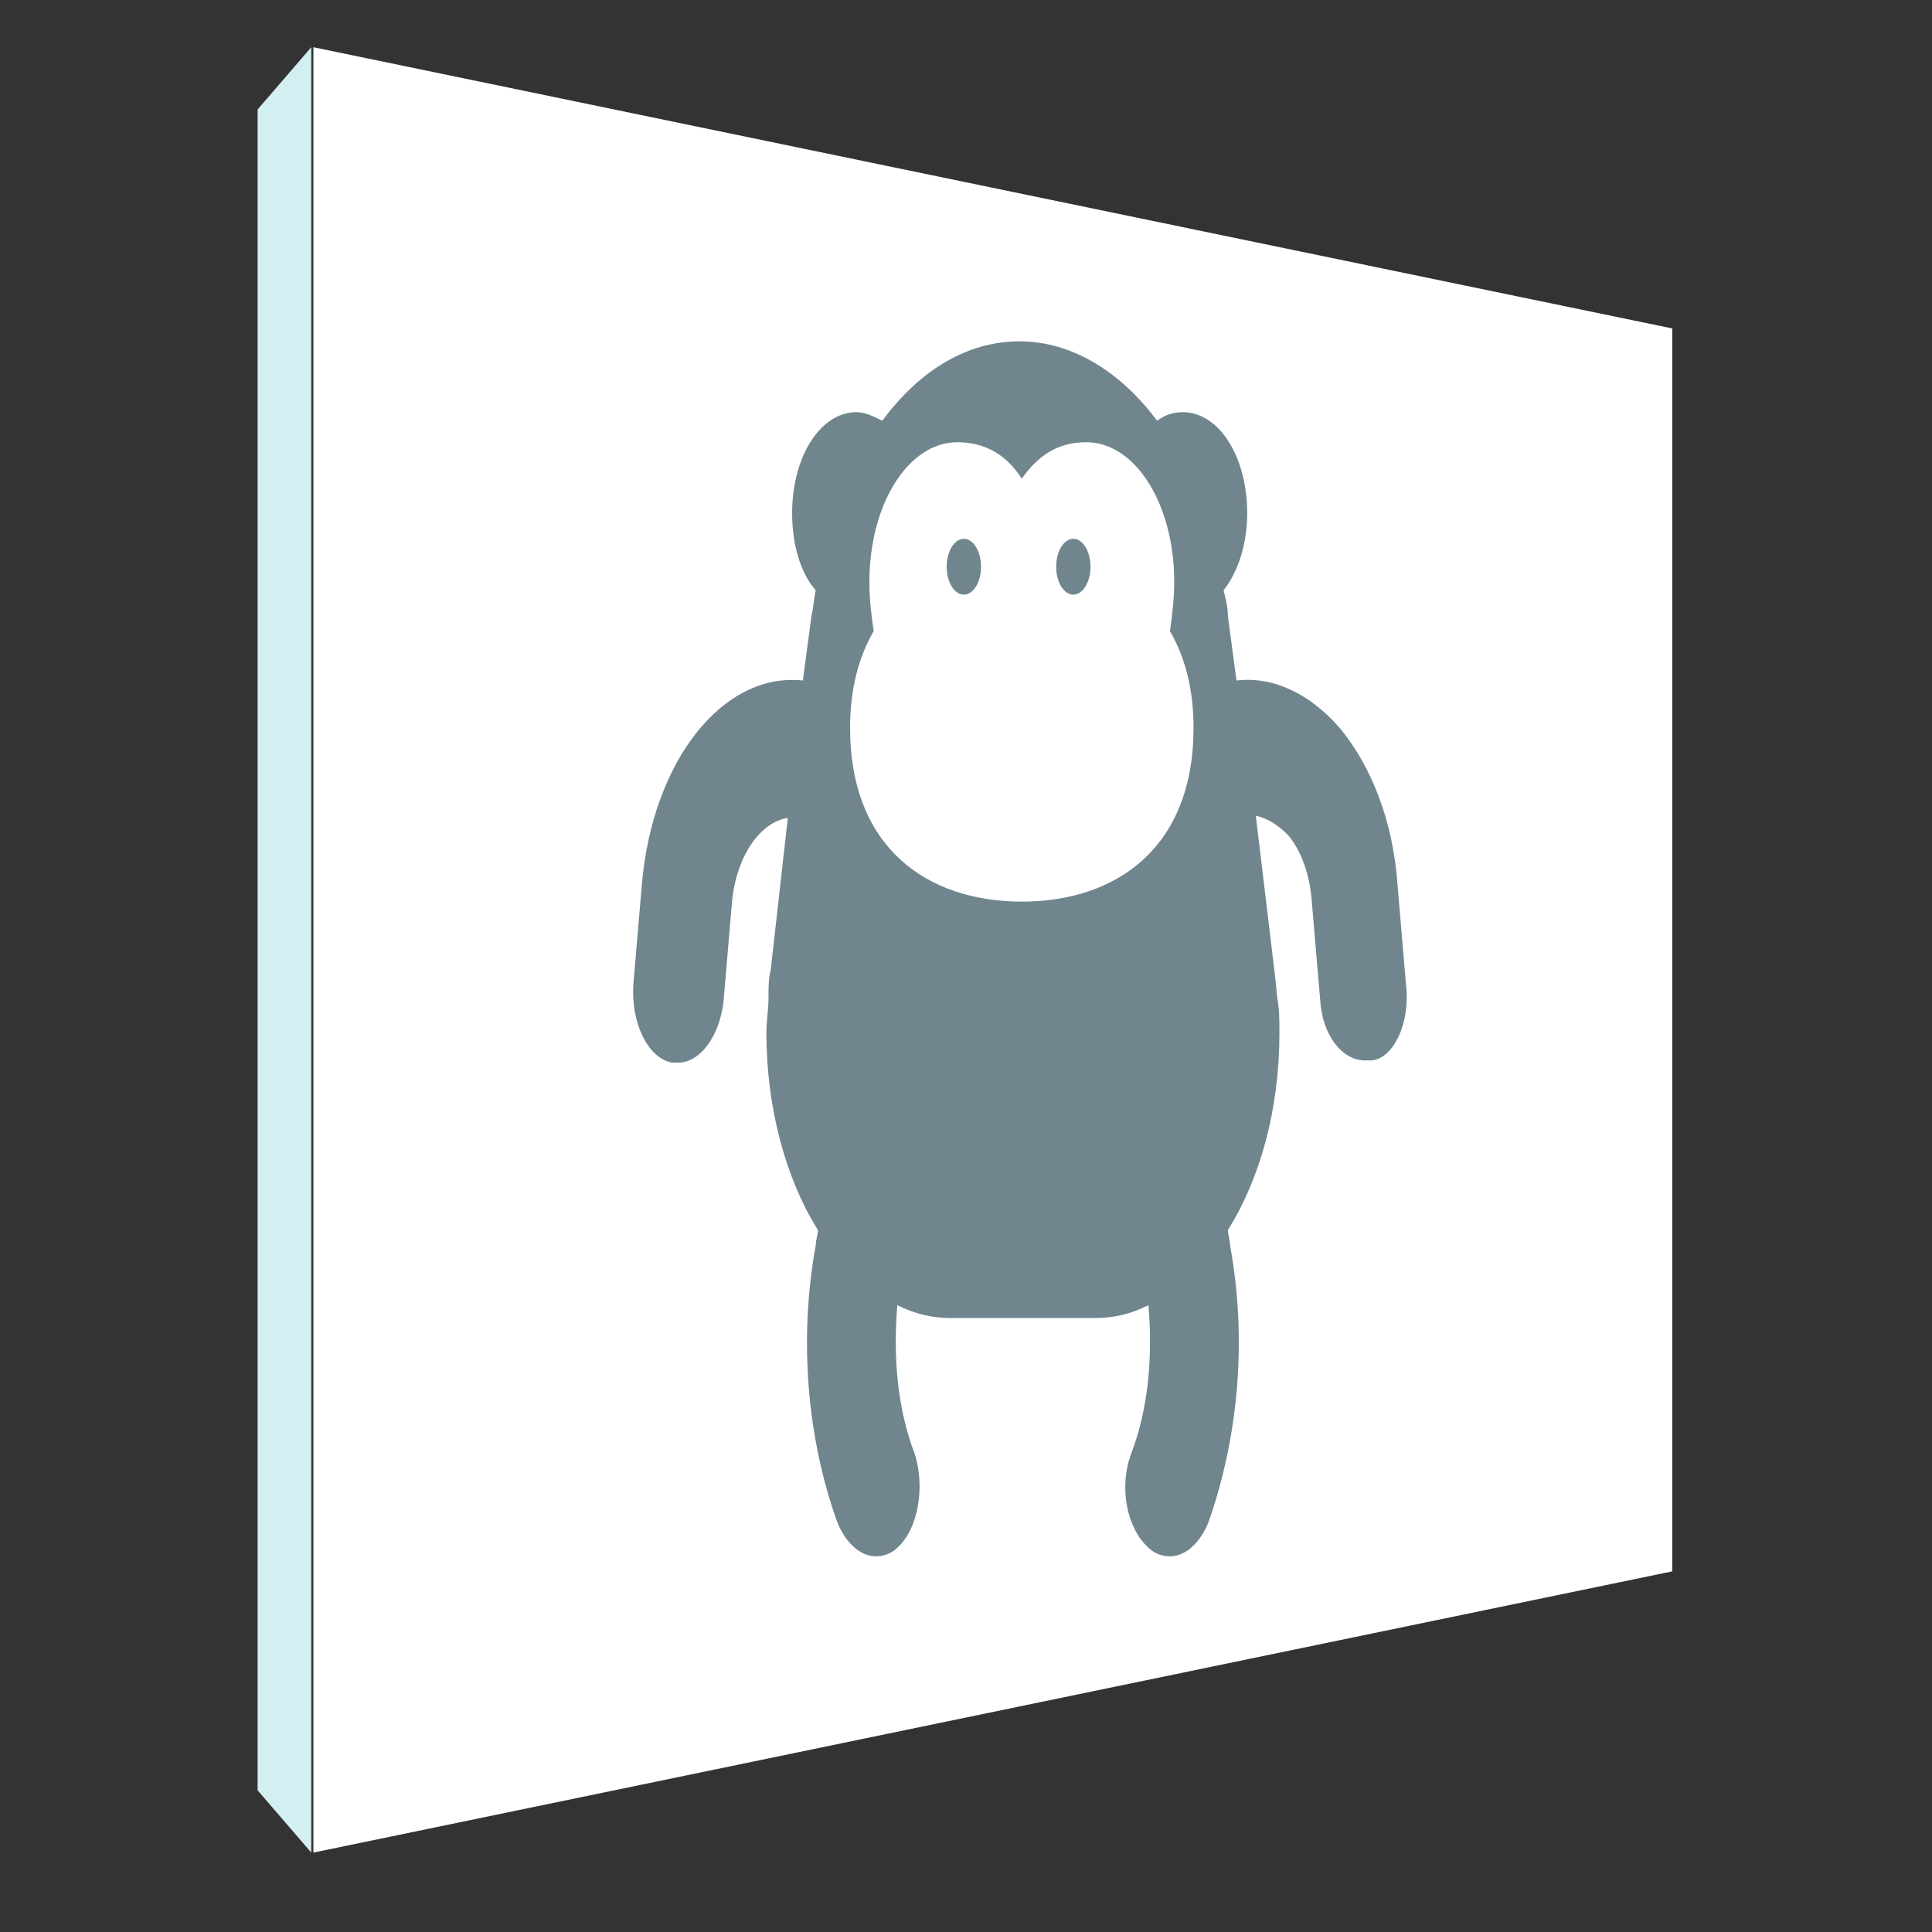
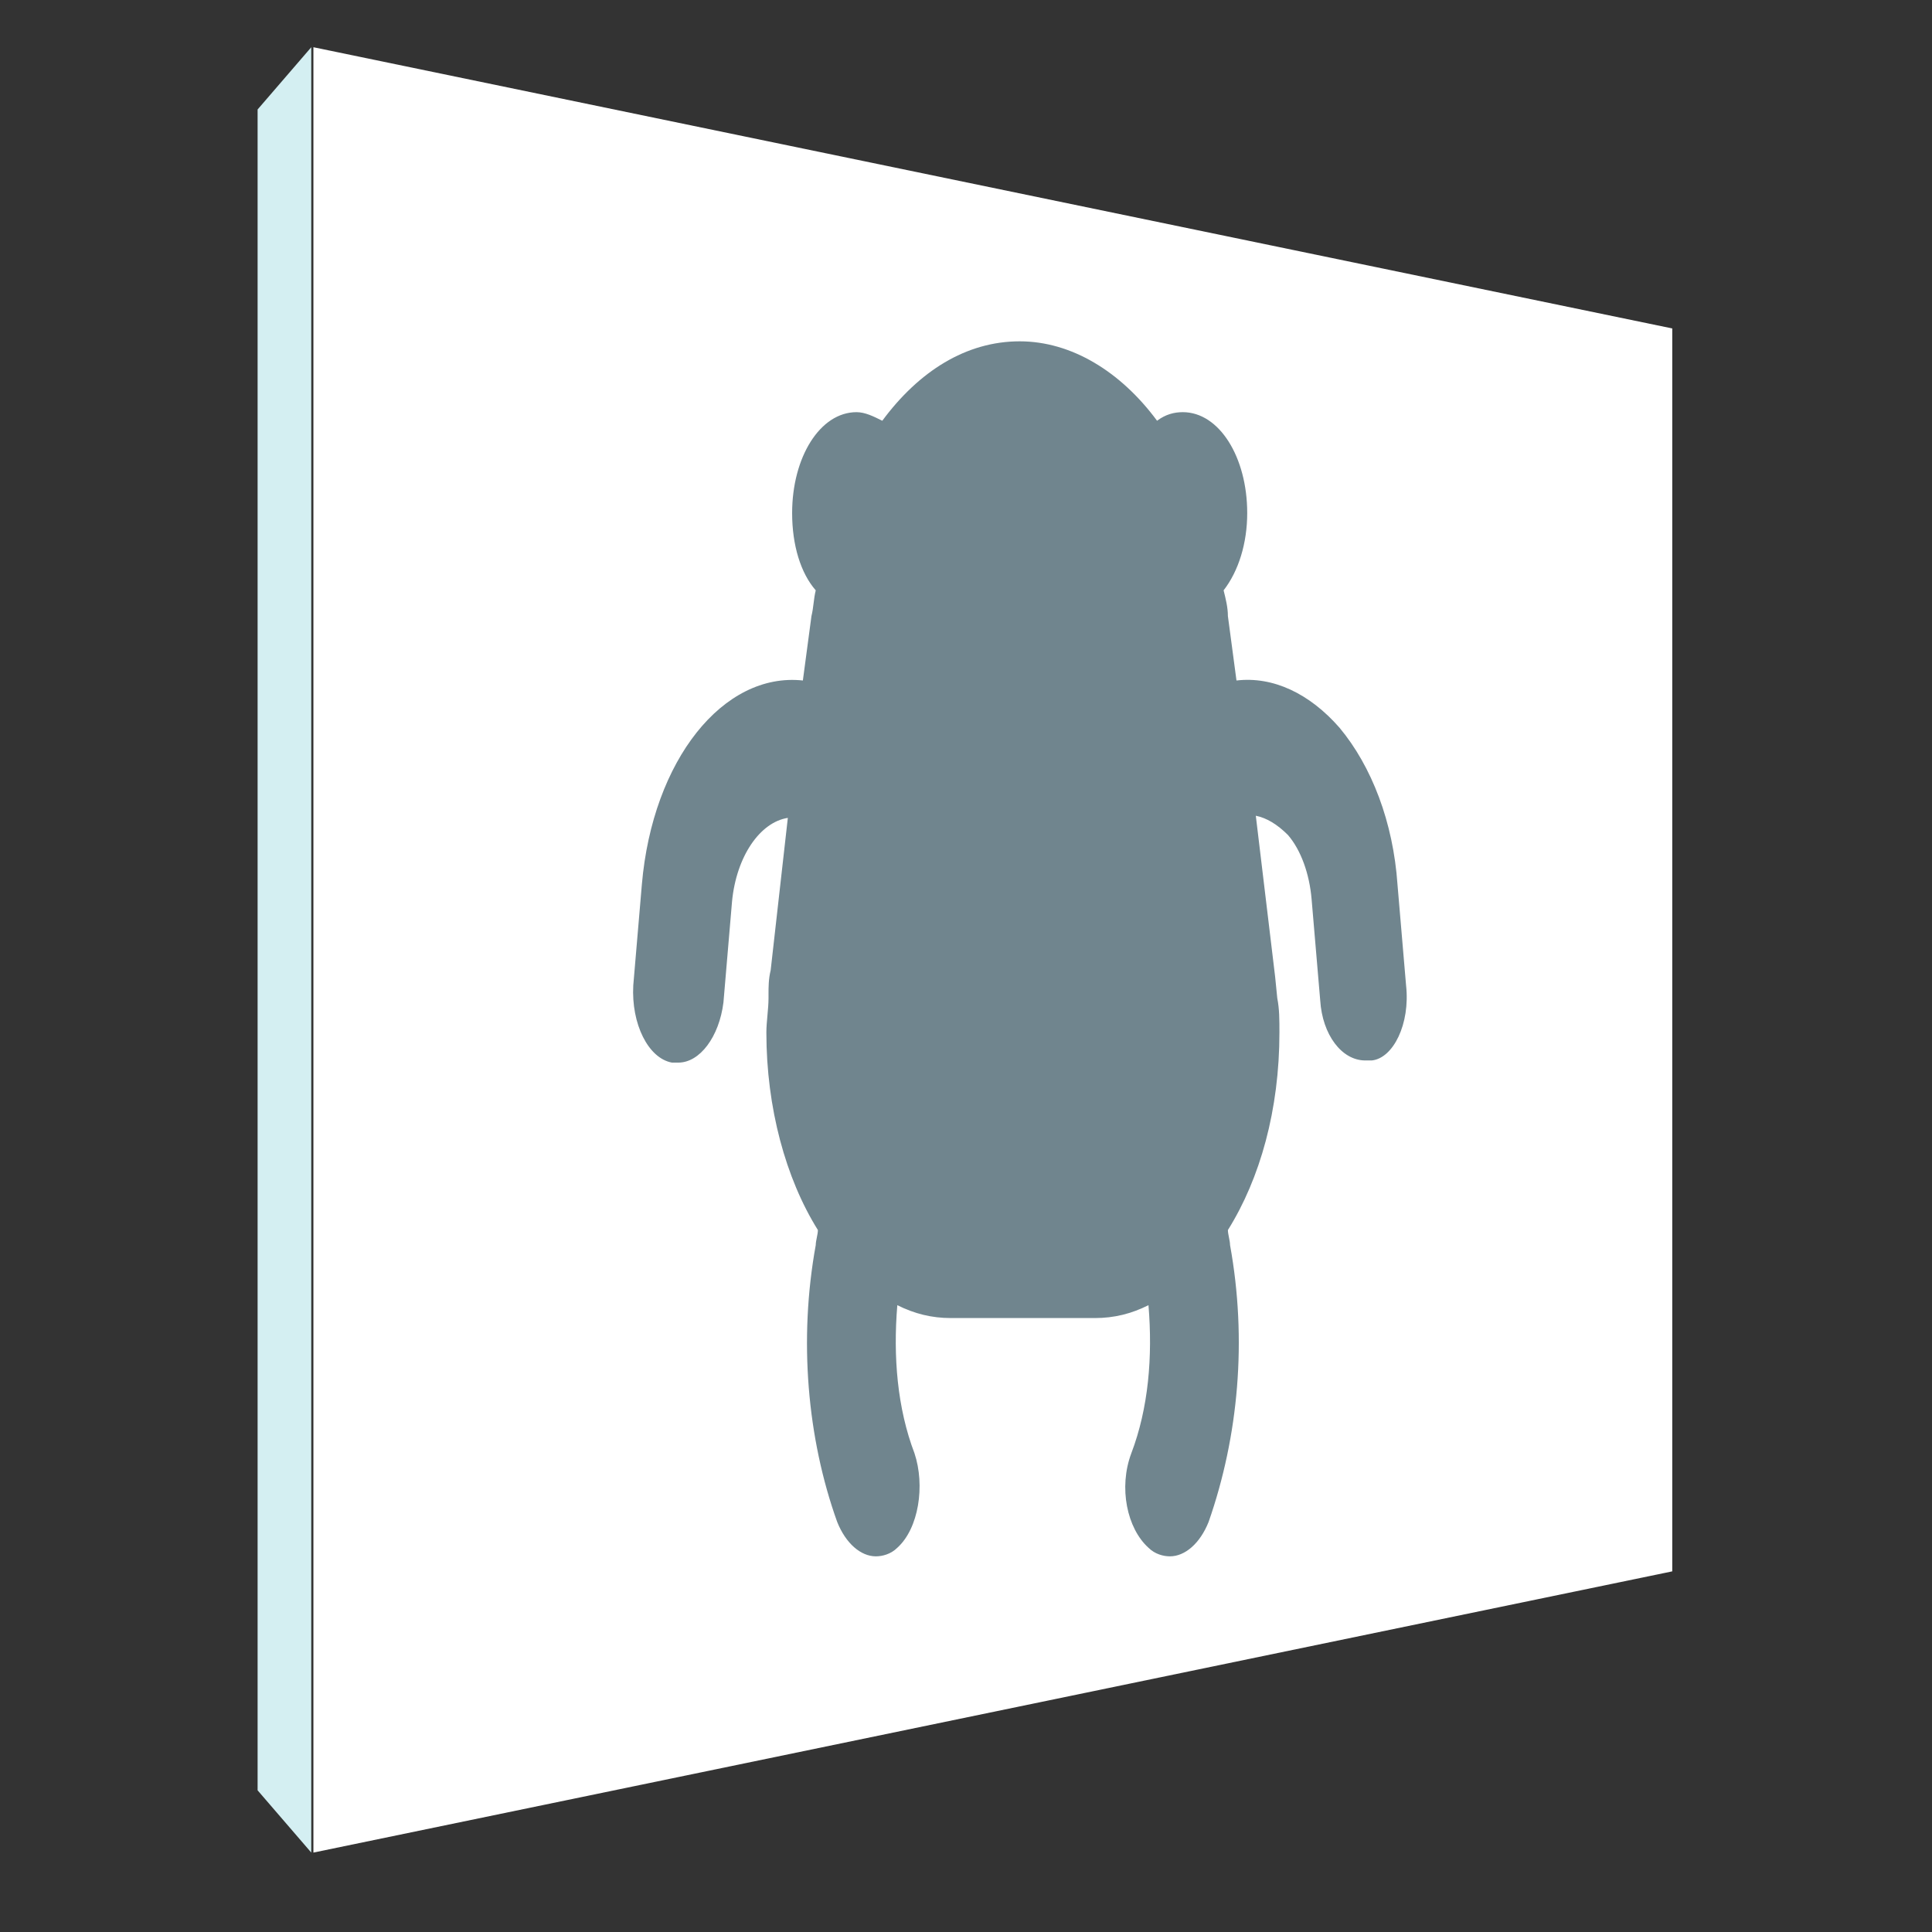
<svg xmlns="http://www.w3.org/2000/svg" version="1.1" id="Layer_1" x="0px" y="0px" width="90px" height="90px" viewBox="-20 42 90 90" enable-background="new -20 42 90 90" xml:space="preserve">
  <rect x="-20" y="42" width="90" height="90" fill="#333333" stroke="none" />
  <g>
    <polygon fill="#FFFFFF" points="57.9,115.2 -5.4,128.3 -5.4,44.2 57.9,57.3  " />
    <polygon fill="#D4EFF2" points="-8,125.4 -5.5,128.3 -5.5,44.2 -8,47.1  " />
    <g>
      <path fill="#70858E" d="M45.5,87.9l-0.4-4.7c-0.2-2.9-1.2-5.5-2.7-7.3c-1.4-1.6-3.1-2.4-4.8-2.2l-0.4-3h0c0-0.4-0.1-0.8-0.2-1.2    c0.7-0.9,1.1-2.2,1.1-3.6c0-2.6-1.3-4.7-3-4.7c-0.4,0-0.8,0.1-1.2,0.4c-1.7-2.3-4-3.7-6.4-3.7c-2.5,0-4.7,1.4-6.4,3.7    c-0.4-0.2-0.8-0.4-1.2-0.4c-1.7,0-3,2.1-3,4.7c0,1.5,0.4,2.8,1.1,3.6c-0.1,0.4-0.1,0.8-0.2,1.2h0l-0.4,3c-3.7-0.4-7,3.7-7.5,9.5    l-0.4,4.7c-0.1,1.8,0.7,3.4,1.8,3.6c0.1,0,0.2,0,0.3,0c1,0,1.9-1.2,2.1-2.8l0.4-4.7c0.2-2.1,1.3-3.7,2.6-3.9l-0.8,7.1    c-0.1,0.4-0.1,0.8-0.1,1.1l0,0.2h0c0,0.5-0.1,1.1-0.1,1.6c0,3.5,0.9,6.8,2.4,9.2c0,0.2-0.1,0.5-0.1,0.7c-0.8,4.4-0.4,9,1,12.9    c0.4,1,1.1,1.6,1.8,1.6c0.3,0,0.7-0.1,1-0.4c1-0.9,1.3-2.9,0.8-4.4c-0.8-2.1-1-4.5-0.8-6.9c0.8,0.4,1.6,0.6,2.5,0.6h6.7    c0.9,0,1.7-0.2,2.5-0.6c0.2,2.4,0,4.8-0.8,6.9c-0.6,1.6-0.2,3.5,0.8,4.4c0.3,0.3,0.7,0.4,1,0.4c0.7,0,1.4-0.6,1.8-1.6    c1.4-4,1.8-8.5,1-12.9c0-0.2-0.1-0.5-0.1-0.7c1.5-2.4,2.4-5.6,2.4-9.2c0-0.6,0-1.1-0.1-1.6h0l-0.1-1c0,0,0,0,0,0l-0.9-7.5    c0.5,0.1,1,0.4,1.5,0.9c0.6,0.7,1,1.8,1.1,3l0.4,4.7c0.1,1.6,1,2.8,2.1,2.8c0.1,0,0.2,0,0.3,0C44.9,91.3,45.7,89.7,45.5,87.9z" />
-       <path fill="#FFFFFF" d="M34.5,71.4c0.1-0.7,0.2-1.5,0.2-2.3c0-3.6-1.8-6.5-4.1-6.5c-1.4,0-2.3,0.7-3,1.7c-0.7-1.1-1.7-1.7-3-1.7    c-2.3,0-4.1,2.9-4.1,6.5c0,0.9,0.1,1.6,0.2,2.3c-0.7,1.2-1.1,2.7-1.1,4.5c0,5.6,3.6,8.1,8,8.1c4.4,0,8-2.5,8-8.1    C35.6,74.1,35.2,72.6,34.5,71.4z" />
-       <ellipse fill="#70858E" cx="30" cy="68.4" rx="0.8" ry="1.3" />
-       <ellipse fill="#70858E" cx="24.9" cy="68.4" rx="0.8" ry="1.3" />
    </g>
  </g>
</svg>